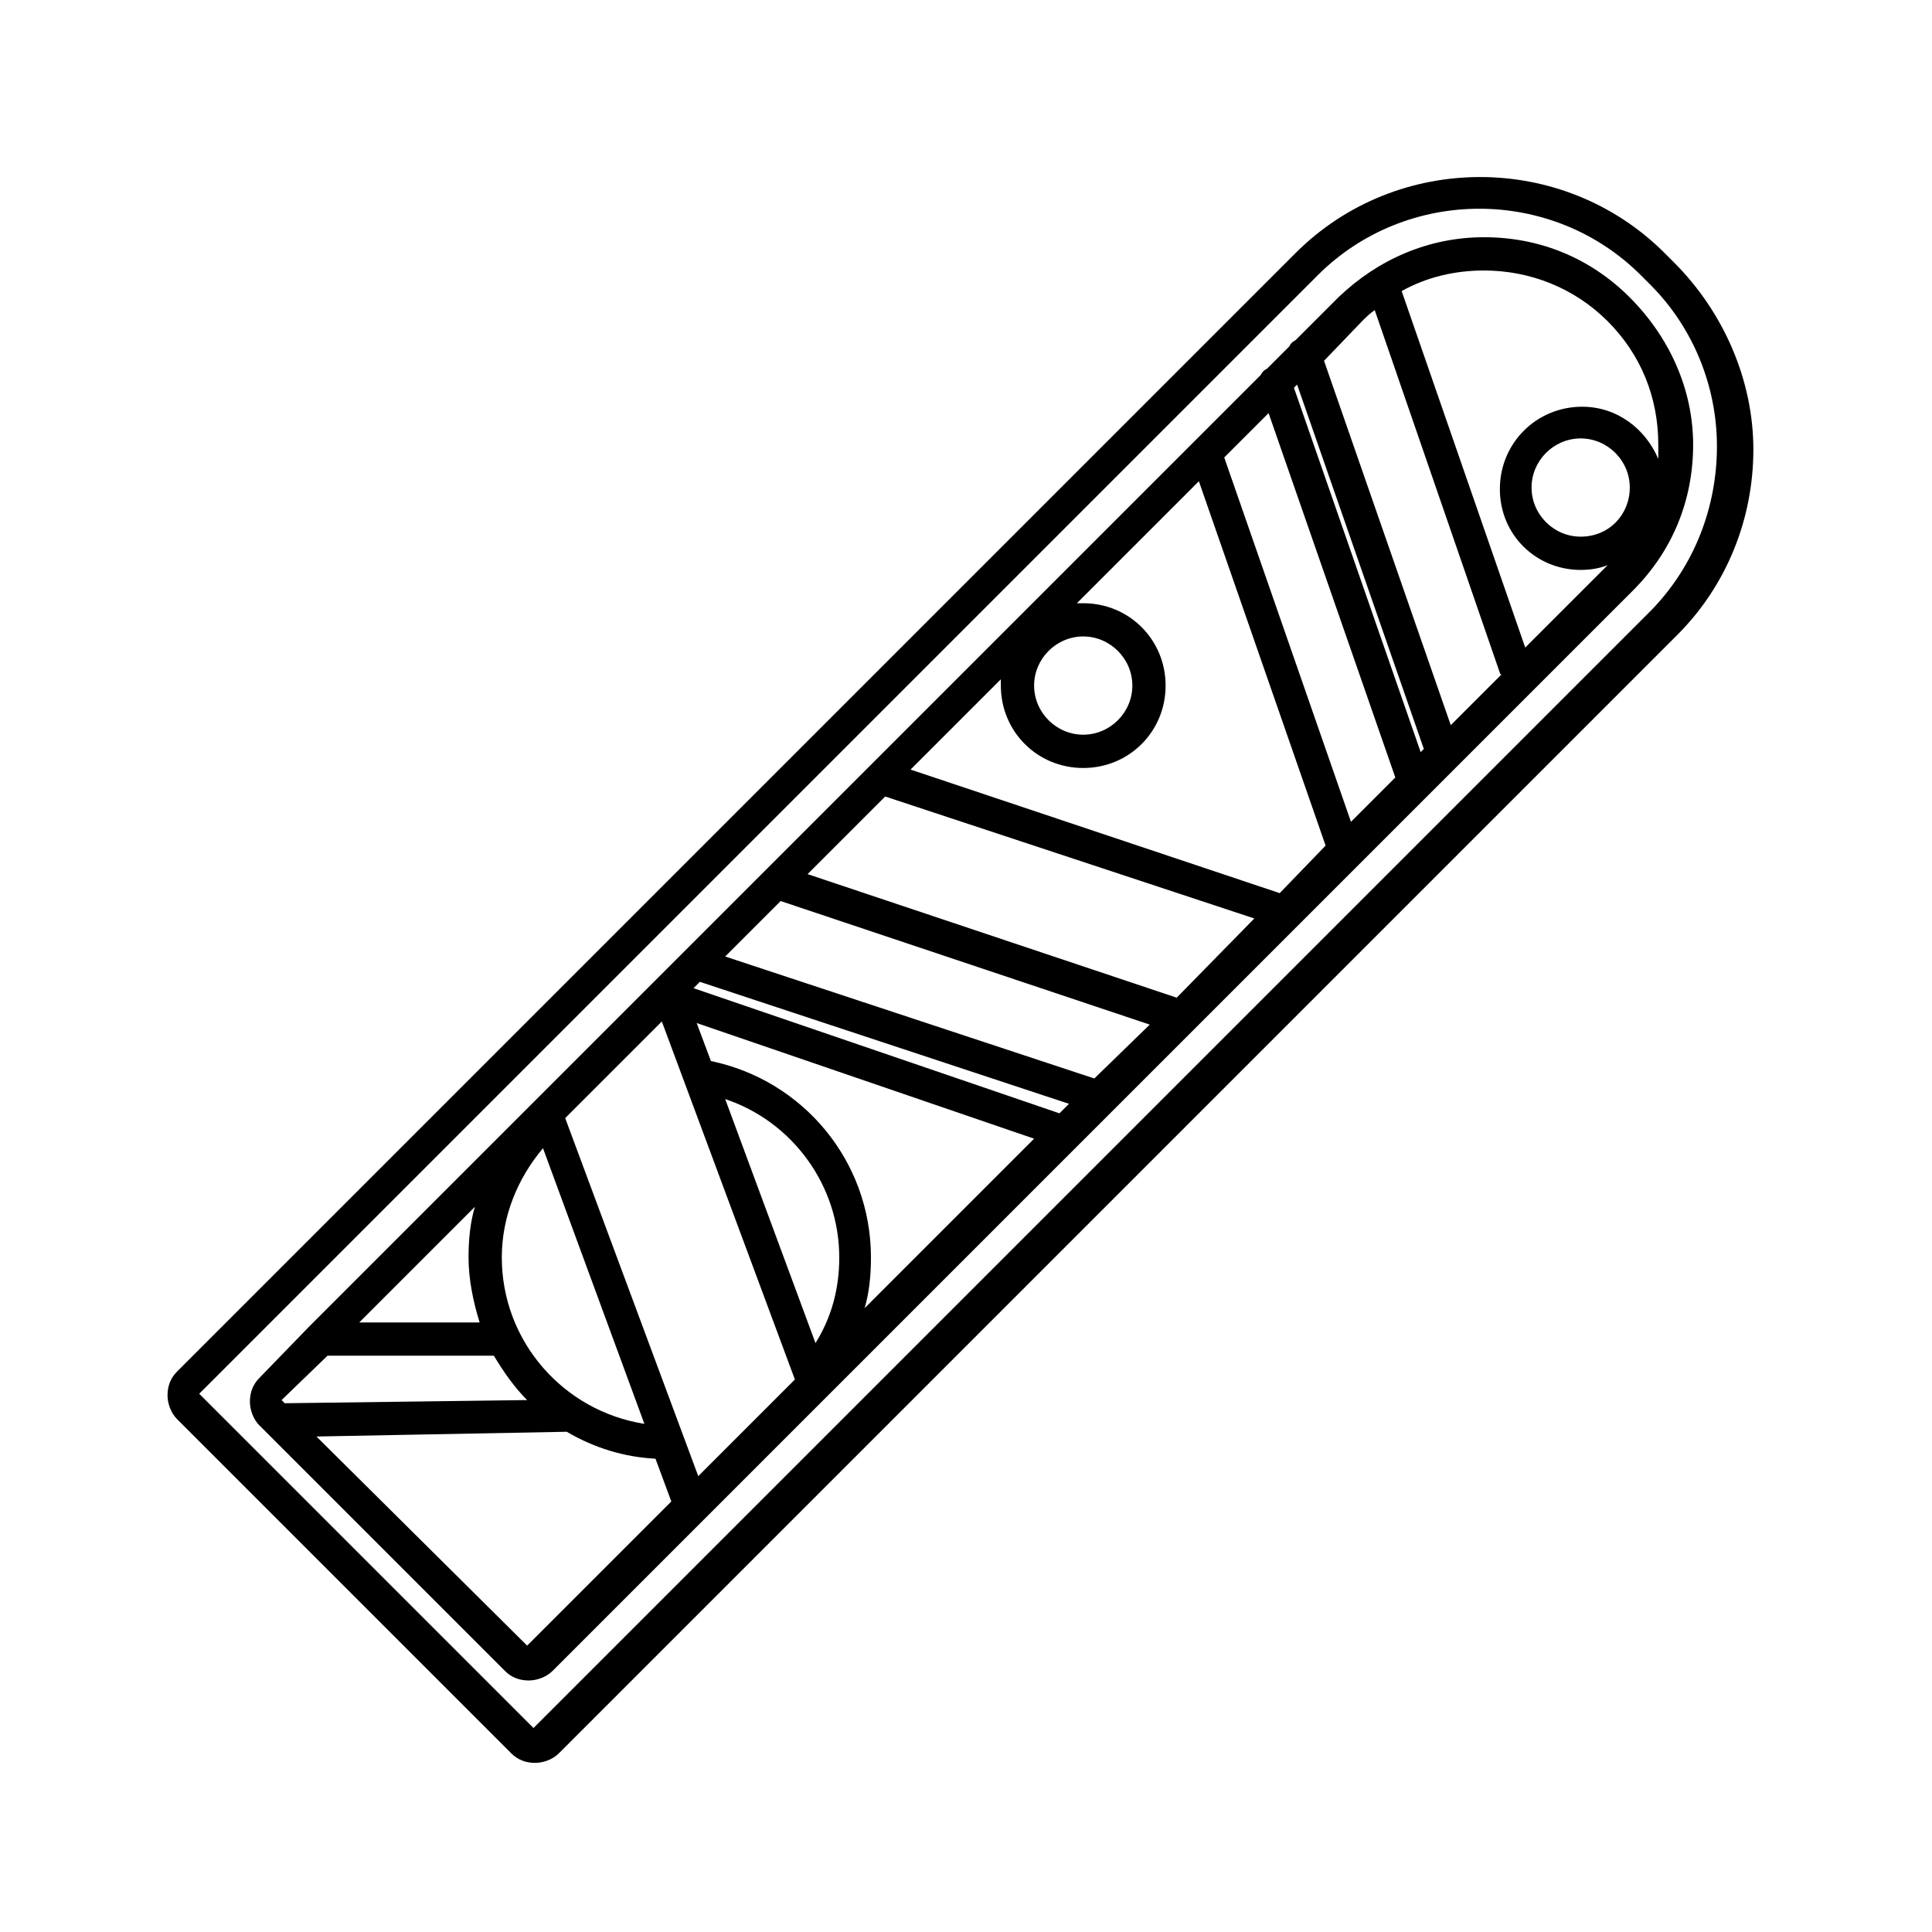
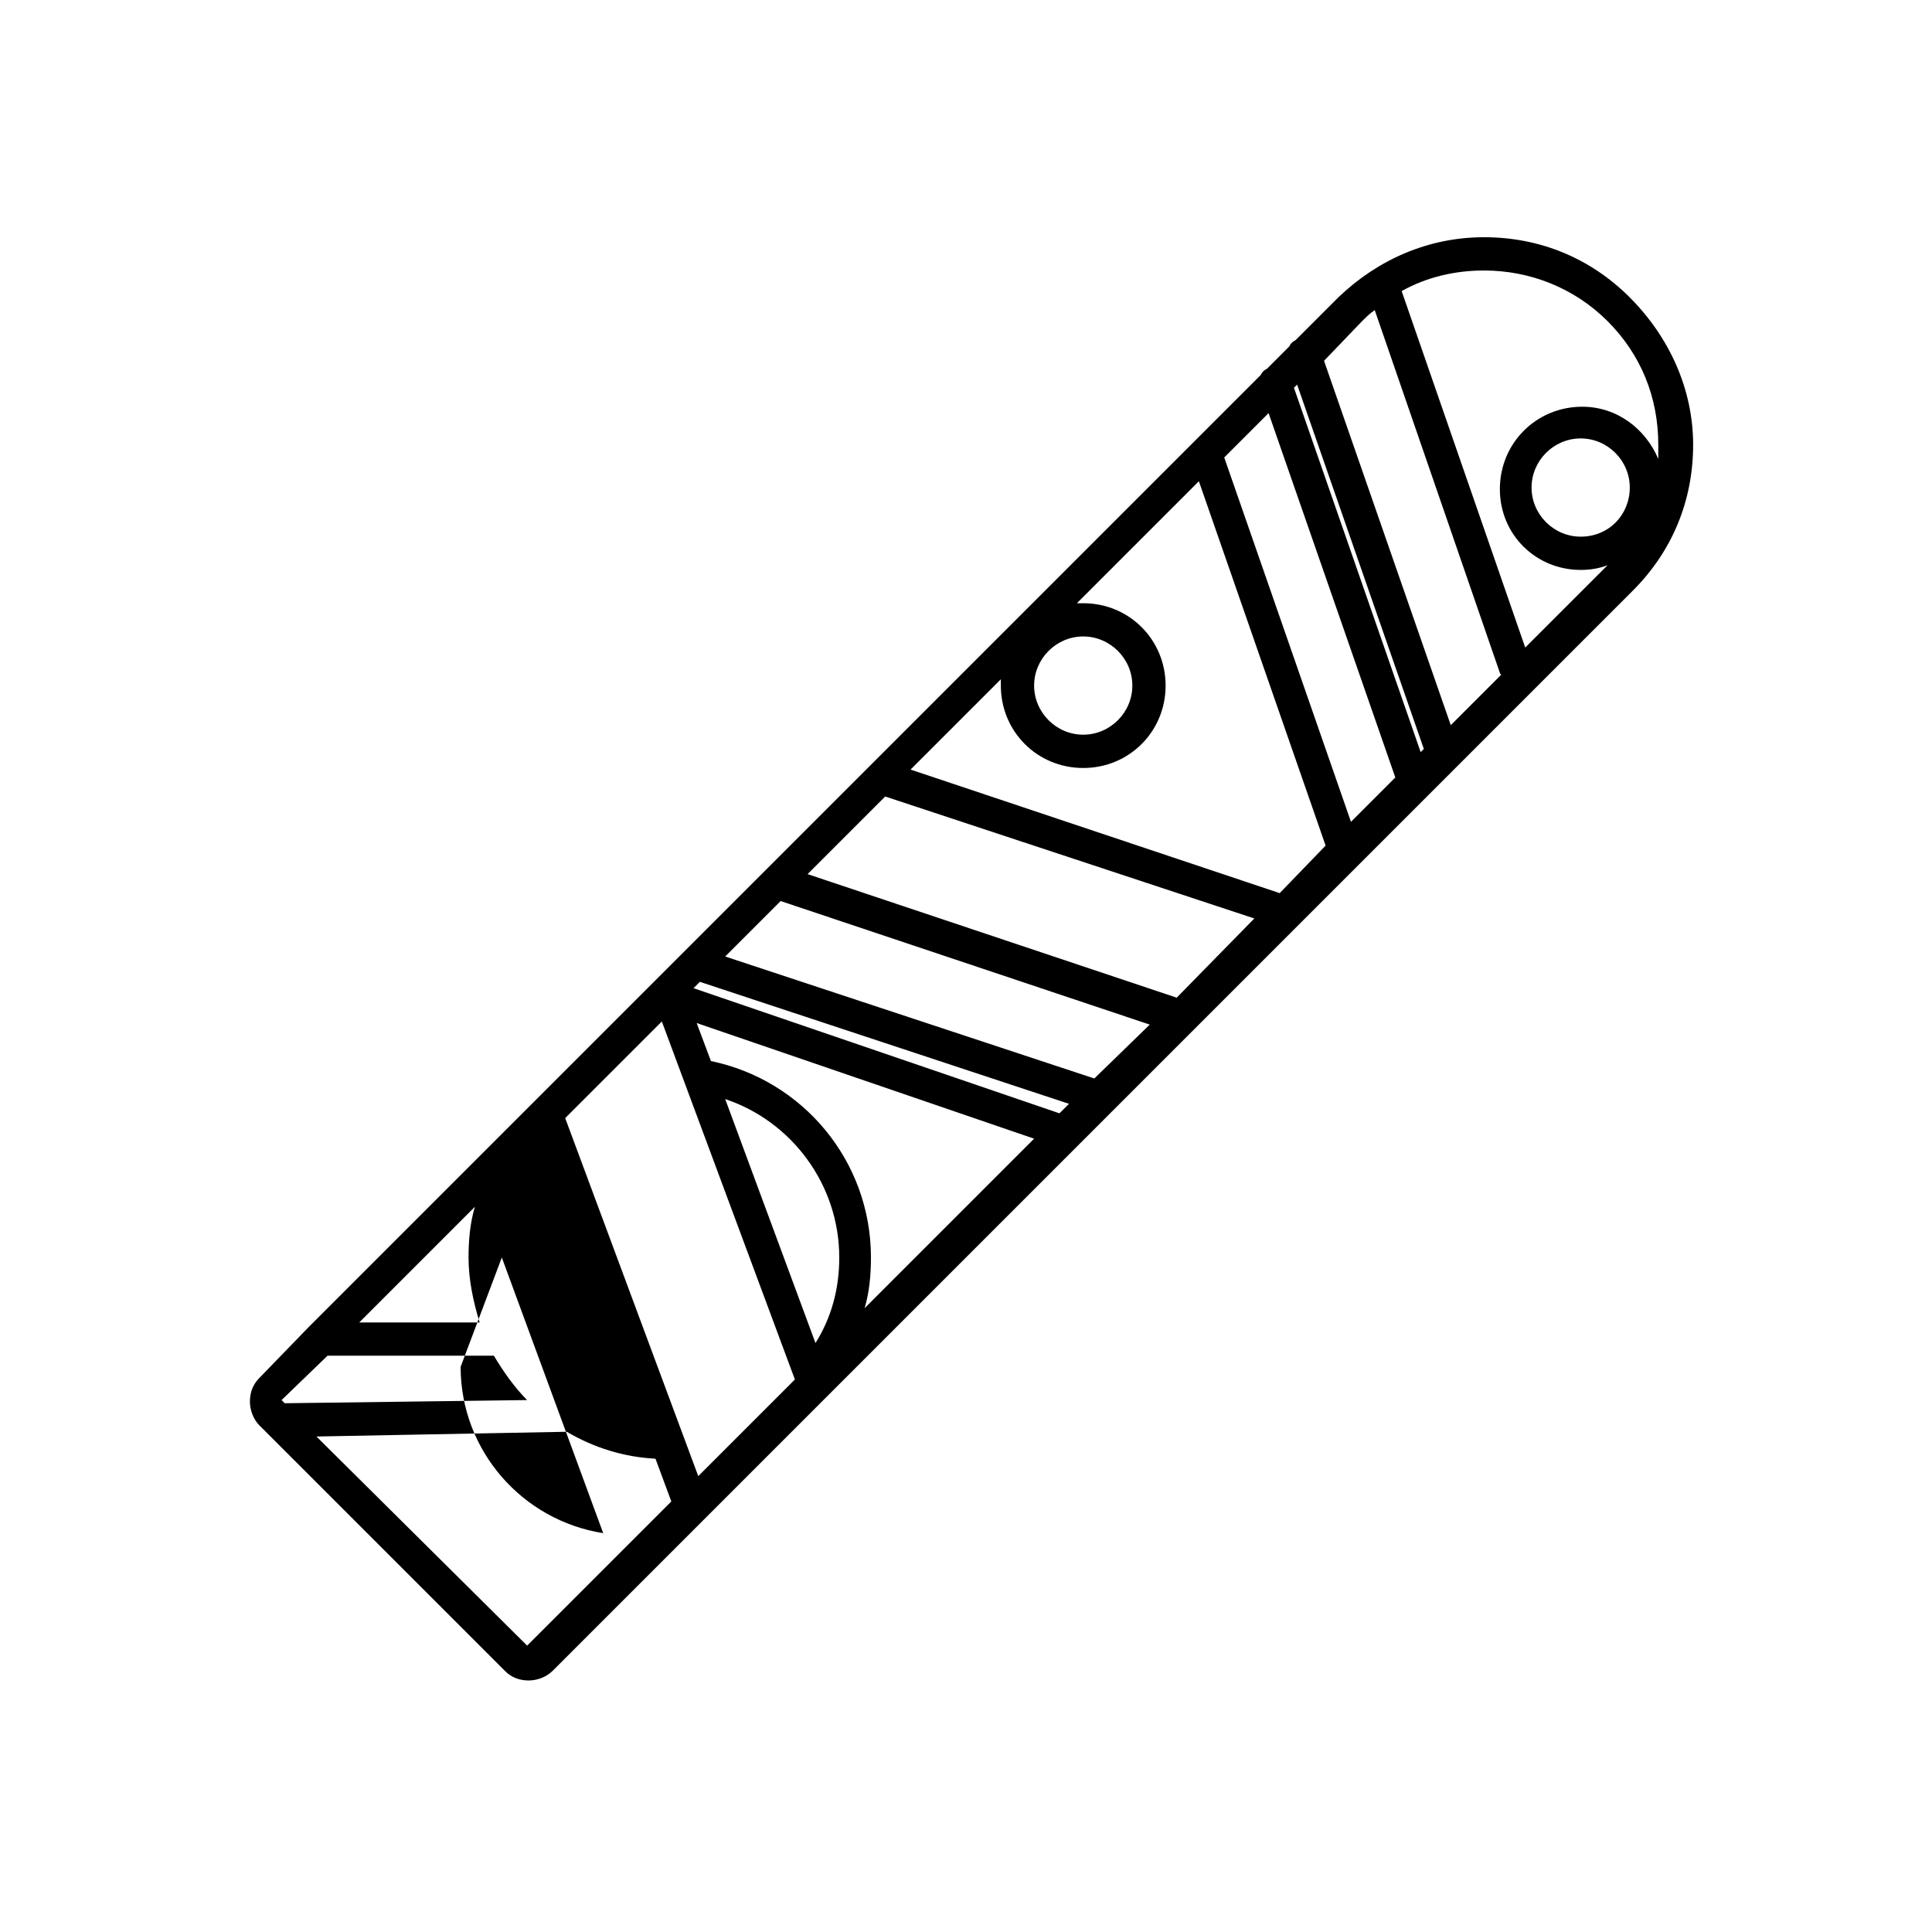
<svg xmlns="http://www.w3.org/2000/svg" fill="#000000" width="800px" height="800px" version="1.1" viewBox="144 144 512 512">
  <g>
-     <path d="m587.67 213.59-2.519-2.519c-26.871-26.871-70.953-26.871-97.824 0l-296.41 296.41c-1.68 1.68-2.519 3.777-2.519 6.297 0 2.098 0.84 4.617 2.519 6.297l88.586 88.586c1.68 1.68 3.777 2.519 6.297 2.519 2.098 0 4.617-0.84 6.297-2.519l296.41-296.41c13.016-13.016 20.152-30.648 20.152-49.121 0.004-18.473-7.973-36.523-20.988-49.539zm-5.879 91.945-296.41 296.41-88.586-88.586 296.41-296.41c11.754-11.754 27.289-17.633 42.824-17.633s31.066 5.879 42.824 17.633l2.519 2.519c11.336 11.336 17.633 26.871 17.633 42.824s-5.879 31.484-17.215 43.242z" />
-     <path d="m575.91 222.82c-10.496-10.496-23.93-15.953-38.625-15.953-14.695 0-28.129 5.879-38.625 15.953l-11.336 11.336c-0.84 0.418-1.258 0.84-1.68 1.68l-5.875 5.879c-0.84 0.418-1.258 0.84-1.68 1.68l-192.29 192.29-60.035 60.039-13.016 13.434c-1.68 1.68-2.519 3.777-2.519 6.297 0 2.098 0.84 4.617 2.519 6.297l65.074 65.074c1.68 1.68 3.777 2.519 6.297 2.519 2.098 0 4.617-0.84 6.297-2.519l286.33-286.33c10.496-10.496 15.953-23.93 15.953-38.625 0.004-14.691-6.297-28.547-16.793-39.043zm-70.953 6.301c0.84-0.84 2.098-2.098 3.359-2.938l33.168 96.145s0 0.418 0.418 0.418l-13.434 13.434-33.586-96.562zm15.535 114.2-33.586-96.562 0.84-0.84 33.586 96.562zm-18.473 18.473-33.586-96.562 11.754-11.754 33.586 96.562zm-18.891 18.895-97.824-32.746 23.93-23.93v1.68c0 12.176 9.656 21.832 21.832 21.832 12.176 0 21.832-9.656 21.832-21.832 0-12.176-9.656-21.832-21.832-21.832h-1.68l32.328-32.328 33.586 96.562zm-27.293 27.707-97.82-32.746 20.57-20.57 97.824 32.324zm-21.832 21.414-97.824-32.328 14.695-14.695 97.824 32.746zm-9.234 9.234-96.984-33.168 1.68-1.68 97.824 32.328zm-95.723 96.145-35.266-94.883 25.609-25.609 35.266 94.883zm-52.062-57.938c0-10.914 4.199-20.992 10.914-28.969l26.871 73.051c-21.41-3.359-37.785-21.832-37.785-44.082zm-5.879 17.211h-31.906l30.648-30.648c-1.258 4.199-1.68 8.816-1.68 13.434 0 5.883 1.262 11.758 2.938 17.215zm65.078-59.195c17.633 5.879 30.227 22.672 30.227 41.984 0 8.398-2.098 15.953-6.297 22.672zm-3.781-10.078-3.777-10.074 89.426 30.648-44.922 44.922c1.258-4.199 1.68-8.816 1.68-13.434 0-25.609-18.055-47.023-42.406-52.062zm98.664-112.52c7.137 0 13.016 5.879 13.016 13.016s-5.879 13.016-13.016 13.016c-7.137 0-13.016-5.879-13.016-13.016s5.879-13.016 13.016-13.016zm-200.27 190.61h43.664 0.418c2.519 4.199 5.457 8.398 8.816 11.754l-64.234 0.84-0.84-0.84zm52.902 76.828-55.84-55.418 66.336-1.258c7.137 4.199 15.113 6.719 23.512 7.137l4.199 11.336zm264.5-264.5-32.746-94.465c6.719-3.777 14.273-5.457 21.832-5.457 12.176 0 23.93 4.617 32.746 13.434s13.434 20.152 13.434 32.746v3.777c-3.359-7.977-10.914-13.855-20.152-13.855-12.176 0-21.832 9.656-21.832 21.832 0 12.18 9.656 21.418 21.414 21.418 2.519 0 5.039-0.418 7.137-1.258 0 0-0.418 0.418-0.418 0.418zm14.695-29.387c-7.137 0-13.016-5.879-13.016-13.016s5.879-13.016 13.016-13.016c7.137 0 13.016 5.879 13.016 13.016-0.004 7.137-5.461 13.016-13.016 13.016z" />
+     <path d="m575.91 222.82c-10.496-10.496-23.93-15.953-38.625-15.953-14.695 0-28.129 5.879-38.625 15.953l-11.336 11.336c-0.84 0.418-1.258 0.84-1.68 1.68l-5.875 5.879c-0.84 0.418-1.258 0.84-1.68 1.68l-192.29 192.29-60.035 60.039-13.016 13.434c-1.68 1.68-2.519 3.777-2.519 6.297 0 2.098 0.84 4.617 2.519 6.297l65.074 65.074c1.68 1.68 3.777 2.519 6.297 2.519 2.098 0 4.617-0.84 6.297-2.519l286.33-286.33c10.496-10.496 15.953-23.93 15.953-38.625 0.004-14.691-6.297-28.547-16.793-39.043zm-70.953 6.301c0.84-0.84 2.098-2.098 3.359-2.938l33.168 96.145s0 0.418 0.418 0.418l-13.434 13.434-33.586-96.562zm15.535 114.2-33.586-96.562 0.84-0.84 33.586 96.562zm-18.473 18.473-33.586-96.562 11.754-11.754 33.586 96.562zm-18.891 18.895-97.824-32.746 23.93-23.93v1.68c0 12.176 9.656 21.832 21.832 21.832 12.176 0 21.832-9.656 21.832-21.832 0-12.176-9.656-21.832-21.832-21.832h-1.68l32.328-32.328 33.586 96.562zm-27.293 27.707-97.82-32.746 20.57-20.57 97.824 32.324zm-21.832 21.414-97.824-32.328 14.695-14.695 97.824 32.746zm-9.234 9.234-96.984-33.168 1.68-1.68 97.824 32.328zm-95.723 96.145-35.266-94.883 25.609-25.609 35.266 94.883zm-52.062-57.938l26.871 73.051c-21.41-3.359-37.785-21.832-37.785-44.082zm-5.879 17.211h-31.906l30.648-30.648c-1.258 4.199-1.68 8.816-1.68 13.434 0 5.883 1.262 11.758 2.938 17.215zm65.078-59.195c17.633 5.879 30.227 22.672 30.227 41.984 0 8.398-2.098 15.953-6.297 22.672zm-3.781-10.078-3.777-10.074 89.426 30.648-44.922 44.922c1.258-4.199 1.68-8.816 1.68-13.434 0-25.609-18.055-47.023-42.406-52.062zm98.664-112.52c7.137 0 13.016 5.879 13.016 13.016s-5.879 13.016-13.016 13.016c-7.137 0-13.016-5.879-13.016-13.016s5.879-13.016 13.016-13.016zm-200.27 190.61h43.664 0.418c2.519 4.199 5.457 8.398 8.816 11.754l-64.234 0.84-0.84-0.84zm52.902 76.828-55.84-55.418 66.336-1.258c7.137 4.199 15.113 6.719 23.512 7.137l4.199 11.336zm264.5-264.5-32.746-94.465c6.719-3.777 14.273-5.457 21.832-5.457 12.176 0 23.93 4.617 32.746 13.434s13.434 20.152 13.434 32.746v3.777c-3.359-7.977-10.914-13.855-20.152-13.855-12.176 0-21.832 9.656-21.832 21.832 0 12.18 9.656 21.418 21.414 21.418 2.519 0 5.039-0.418 7.137-1.258 0 0-0.418 0.418-0.418 0.418zm14.695-29.387c-7.137 0-13.016-5.879-13.016-13.016s5.879-13.016 13.016-13.016c7.137 0 13.016 5.879 13.016 13.016-0.004 7.137-5.461 13.016-13.016 13.016z" />
  </g>
</svg>